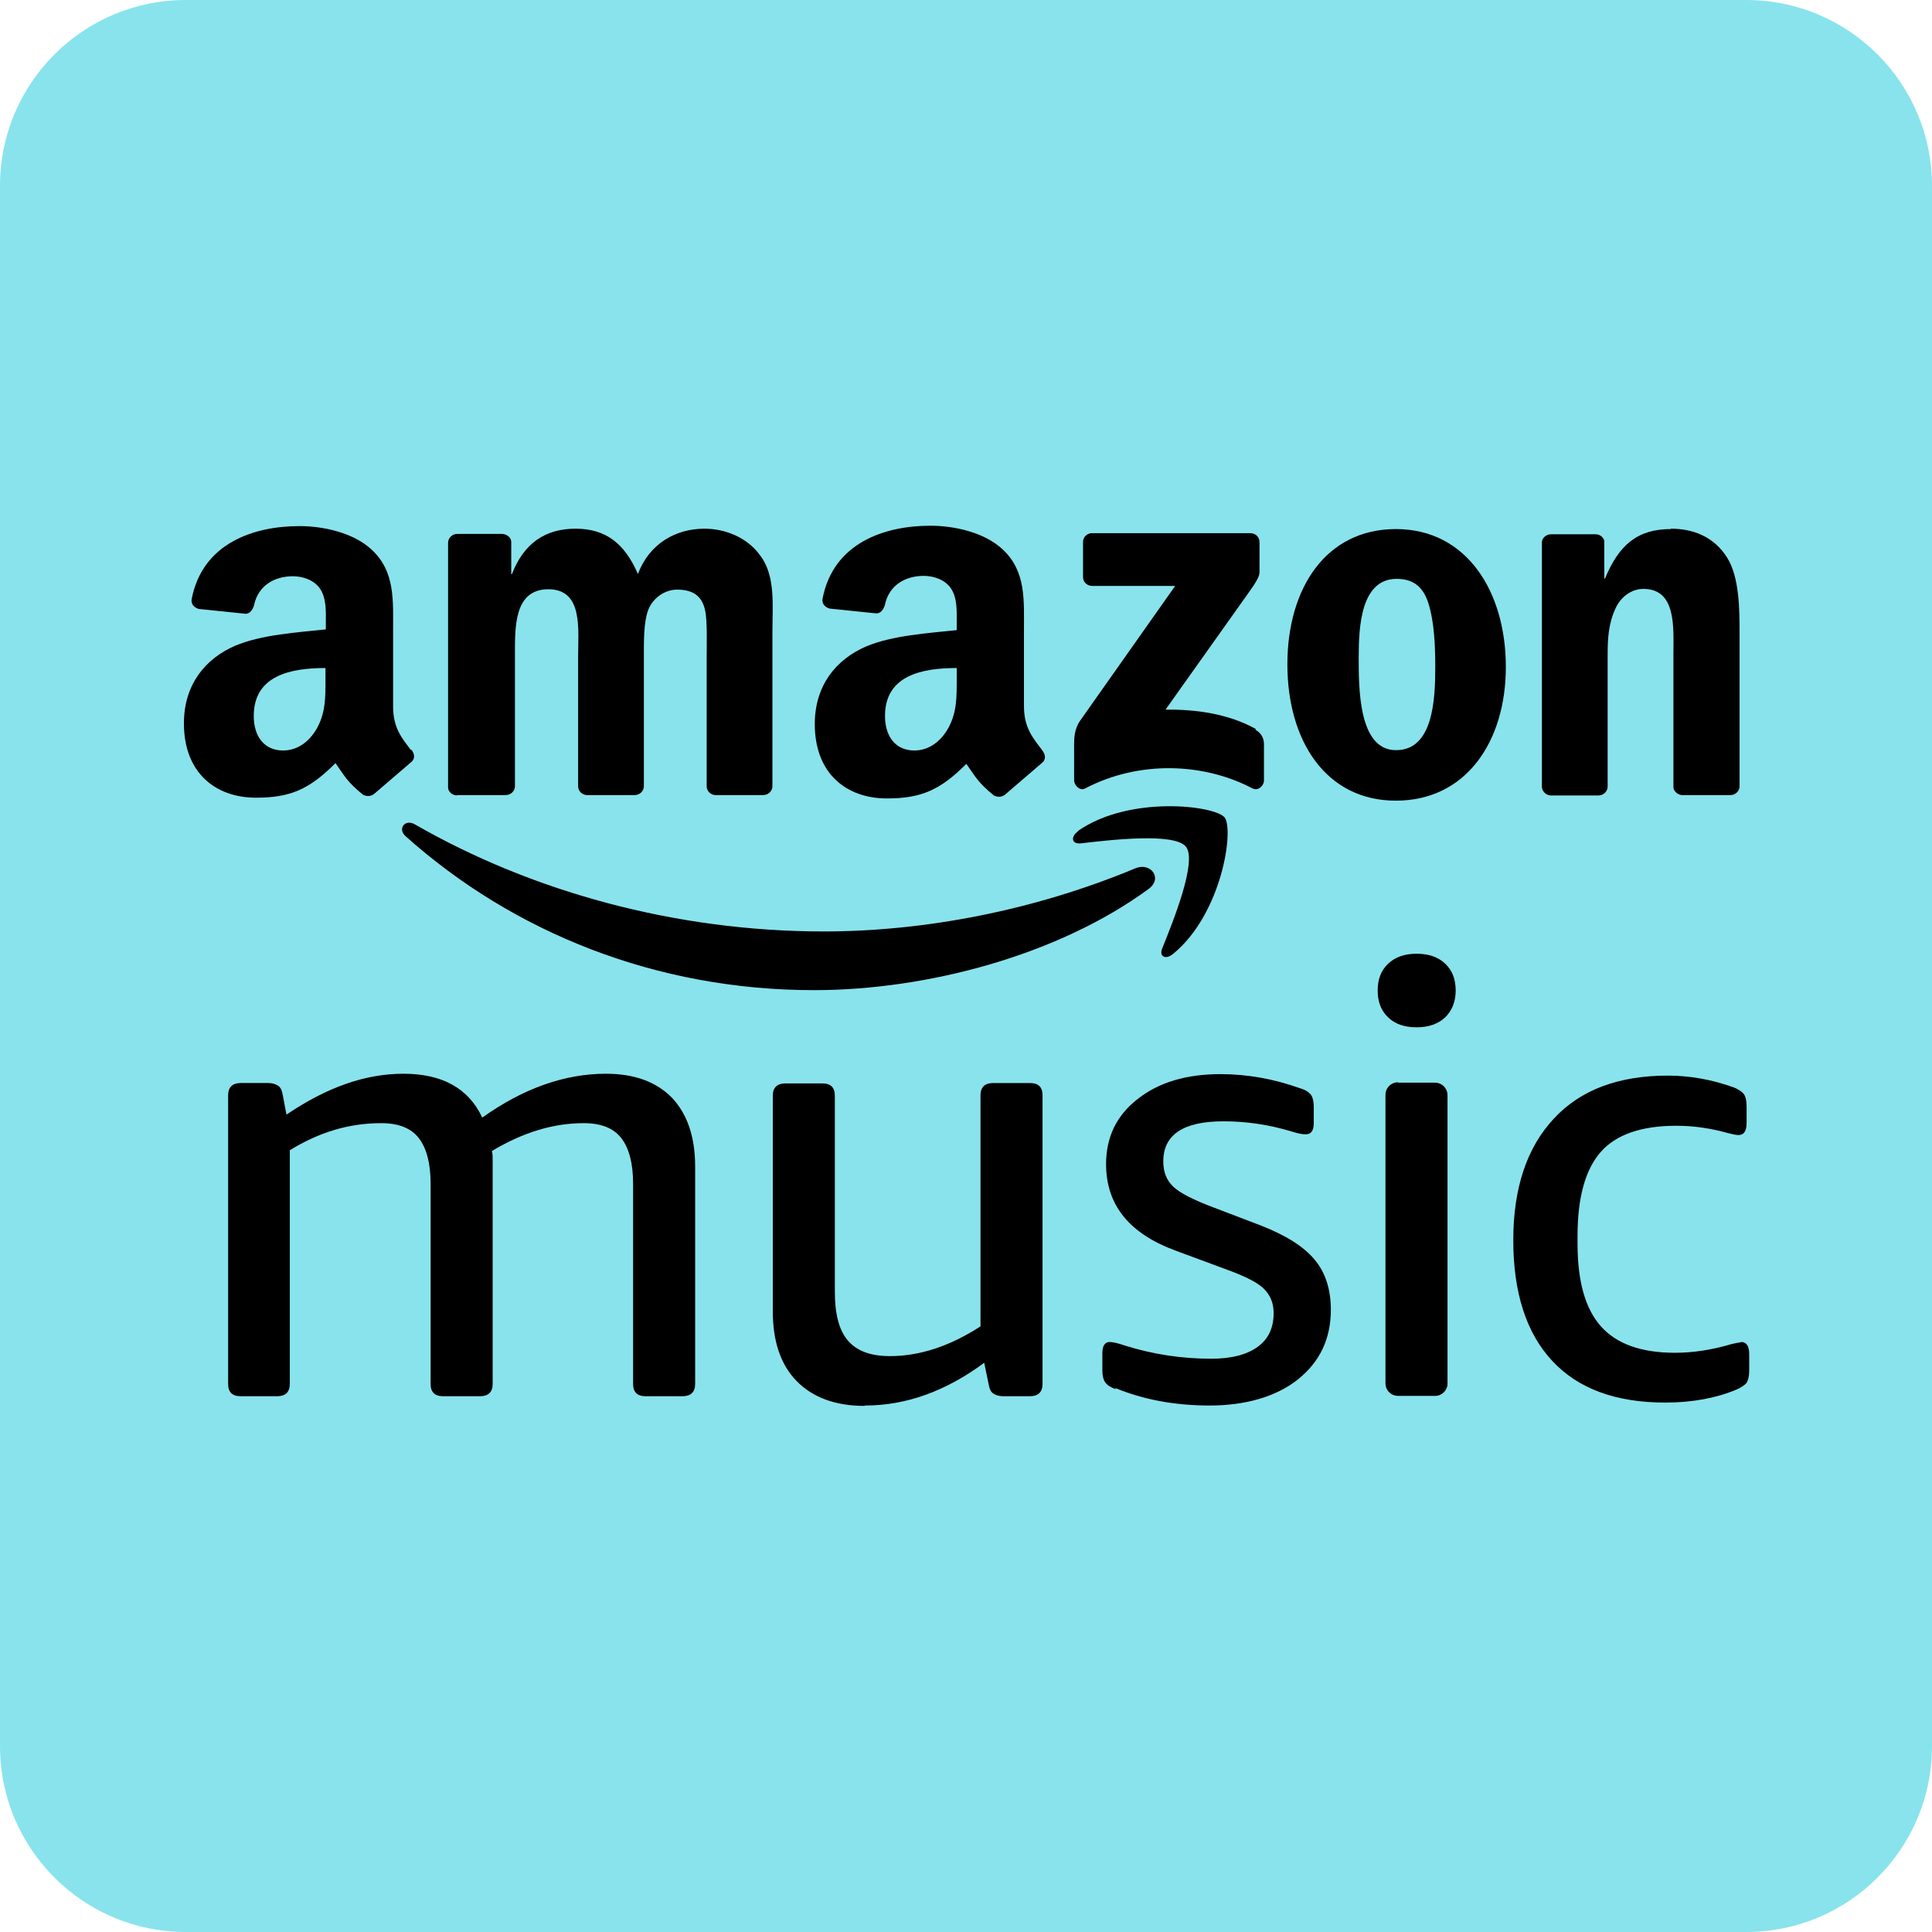
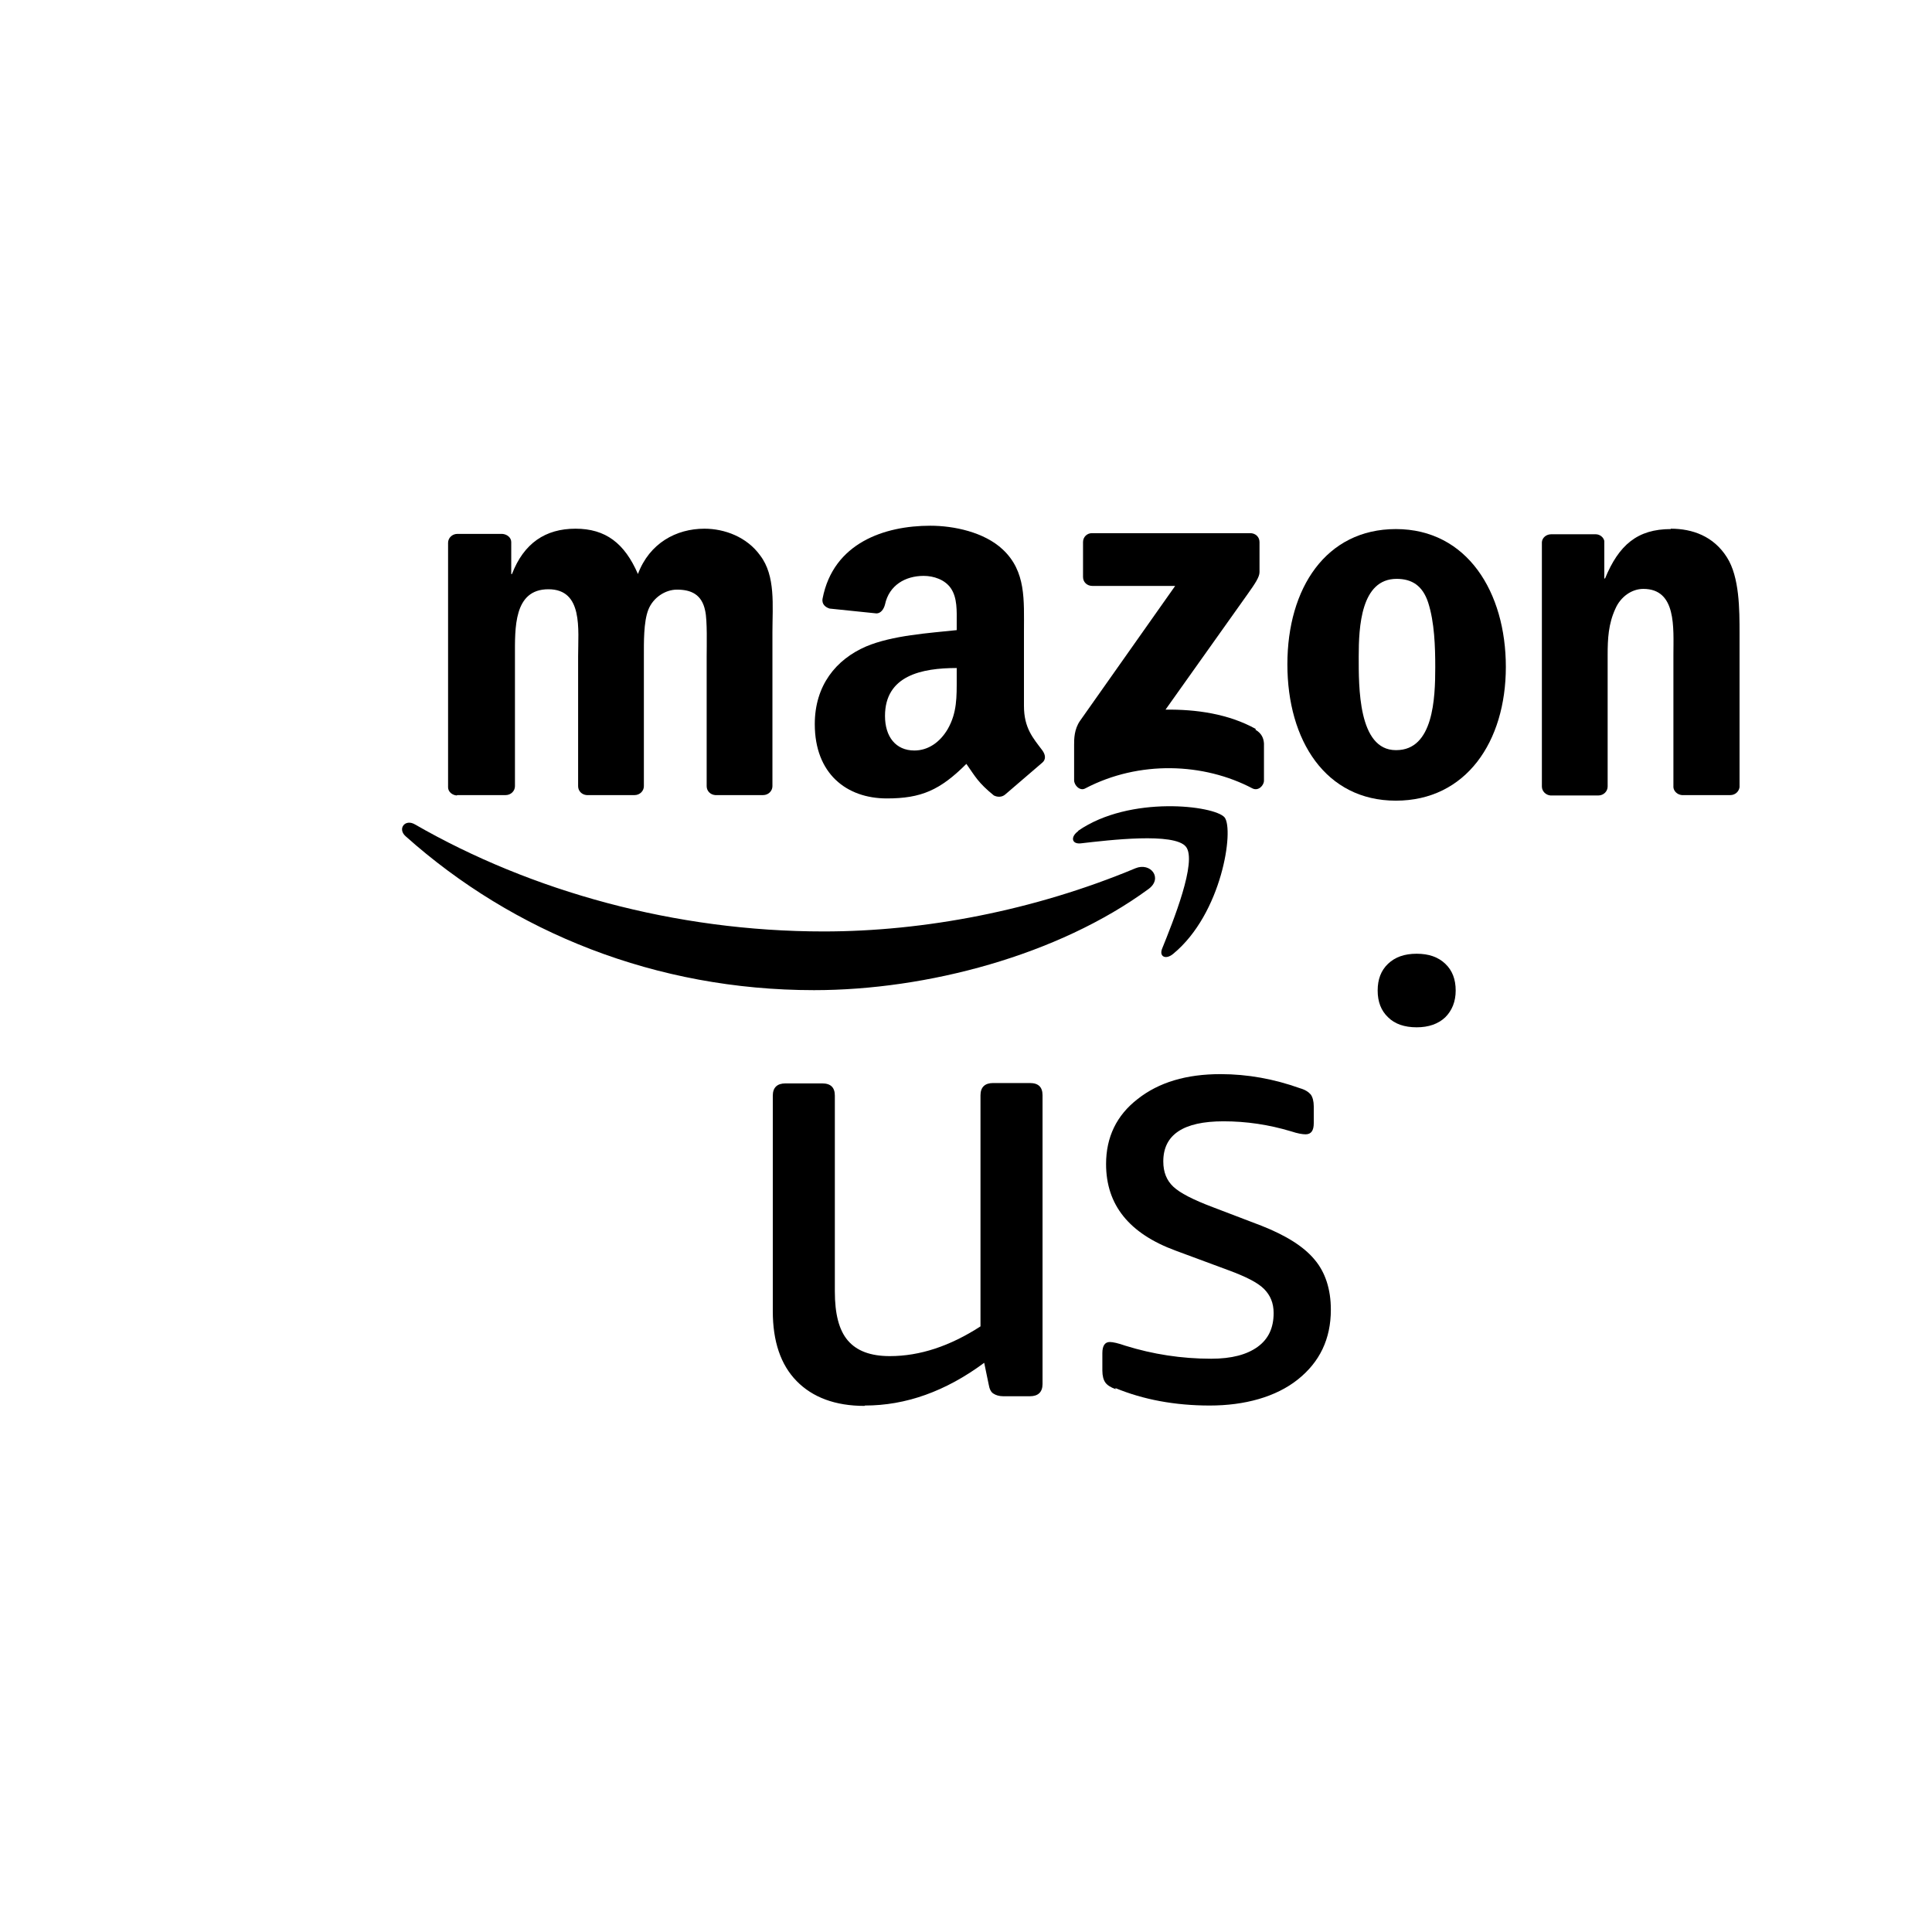
<svg xmlns="http://www.w3.org/2000/svg" id="Capa_1" viewBox="0 0 52 52">
-   <path d="m0,5C0,2.24,2.24,0,5,0h42c2.76,0,5,2.24,5,5v42c0,2.76-2.24,5-5,5H5c-2.76,0-5-2.24-5-5V5Z" fill="#89e3ec" />
-   <path d="m25.75,16.96c-.75.08-1.73.14-2.44.44-.81.35-1.38,1.05-1.38,2.09,0,1.33.85,2,1.94,2,.92,0,1.43-.22,2.14-.93.24.34.31.5.74.85.1.05.22.05.31-.03h0c.26-.22.73-.63.99-.85.11-.09.09-.22,0-.34-.24-.32-.49-.59-.49-1.19v-2c0-.85.06-1.62-.57-2.21-.5-.47-1.32-.64-1.95-.64-1.23,0-2.61.46-2.9,1.96-.03.16.09.24.19.27l1.26.13c.12,0,.2-.12.23-.24.11-.52.55-.77,1.04-.77.27,0,.57.1.73.33.18.26.16.62.16.93v.17Zm0,1.3c0,.5.01.92-.24,1.36-.21.36-.53.58-.9.58-.5,0-.79-.37-.79-.93,0-1.09.99-1.29,1.93-1.29v.28Z" />
+   <path d="m25.75,16.96c-.75.08-1.73.14-2.44.44-.81.35-1.38,1.05-1.38,2.09,0,1.33.85,2,1.94,2,.92,0,1.43-.22,2.14-.93.24.34.31.5.74.85.1.05.22.05.31-.03h0c.26-.22.73-.63.99-.85.11-.09.09-.22,0-.34-.24-.32-.49-.59-.49-1.19v-2c0-.85.06-1.62-.57-2.21-.5-.47-1.32-.64-1.95-.64-1.23,0-2.61.46-2.9,1.96-.03.16.09.24.19.27l1.26.13c.12,0,.2-.12.23-.24.11-.52.55-.77,1.04-.77.27,0,.57.1.73.33.18.26.16.62.16.93Zm0,1.3c0,.5.01.92-.24,1.36-.21.36-.53.58-.9.58-.5,0-.79-.37-.79-.93,0-1.09.99-1.29,1.93-1.29v.28Z" />
  <path d="m12.31,21.4h1.3c.14,0,.25-.11.25-.24v-3.49c0-.76-.04-1.81.9-1.81s.8,1.08.8,1.81v3.49c0,.13.1.23.23.24h1.29c.14,0,.25-.11.25-.24v-3.49c0-.37-.01-.93.12-1.26.13-.33.46-.54.77-.54.37,0,.67.12.76.57.06.26.04.95.04,1.23v3.49c0,.13.1.23.23.24h1.29c.14,0,.25-.11.25-.24v-4.15c0-.71.09-1.51-.33-2.06-.36-.5-.96-.72-1.5-.72-.76,0-1.48.39-1.79,1.22-.36-.83-.87-1.22-1.68-1.22s-1.39.39-1.71,1.22h-.02v-.86c0-.12-.11-.21-.24-.22h-1.21c-.14,0-.25.11-.25.24v6.58c0,.12.11.21.23.22Z" />
-   <path d="m11.07,20.2c-.24-.32-.49-.59-.49-1.19v-2c0-.85.06-1.62-.57-2.21-.5-.47-1.32-.64-1.95-.64-1.23,0-2.61.46-2.9,1.96-.03.16.09.24.19.27l1.26.13c.12,0,.2-.12.23-.24.11-.52.55-.77,1.04-.77.27,0,.57.1.73.33.18.26.16.62.16.93v.17c-.75.08-1.73.14-2.44.44-.81.35-1.38,1.05-1.38,2.09,0,1.33.85,2,1.94,2,.92,0,1.43-.22,2.14-.93.24.34.31.5.74.85.1.05.22.05.31-.03h0c.26-.22.73-.63.99-.85.11-.09.09-.22,0-.34Zm-2.31-1.94c0,.5.01.92-.24,1.36-.21.36-.53.58-.9.58-.5,0-.79-.37-.79-.93,0-1.09.99-1.29,1.93-1.29v.28Z" />
  <path d="m37.57,14.24c-1.88,0-2.92,1.59-2.92,3.64s1.03,3.67,2.92,3.67,2.96-1.59,2.96-3.6-1.04-3.71-2.96-3.71Zm0,5.95c-1.02,0-1-1.72-1-2.52s.06-2.09,1.02-2.09c.41,0,.7.18.85.64.17.53.19,1.19.19,1.74,0,.84-.05,2.23-1.05,2.23Z" />
  <path d="m33.8,19.62c-.74-.41-1.61-.53-2.43-.52l2.21-3.11c.2-.28.32-.46.32-.59v-.81c0-.14-.11-.24-.25-.24h-4.26c-.13,0-.24.1-.24.24v.94c0,.14.11.24.25.24h2.23s-2.56,3.63-2.56,3.63c-.16.23-.16.49-.16.65v.95c0,.14.16.3.3.22,1.45-.76,3.19-.69,4.5,0,.16.08.31-.08.31-.21v-1c-.01-.14-.06-.27-.23-.37Z" />
  <path d="m44.97,14.24c-.9,0-1.4.43-1.77,1.33h-.02v-1.01c-.02-.1-.12-.18-.23-.18h-1.2c-.13,0-.24.09-.25.21v6.58c0,.13.11.23.23.24h1.29c.14,0,.25-.11.25-.24v-3.54c0-.44.02-.84.21-1.25.14-.32.44-.53.75-.53.9,0,.81,1.05.81,1.77v3.57c.01.11.11.2.23.21h1.3c.13,0,.23-.09.25-.21v-4.14c0-.64,0-1.52-.34-2.05-.36-.57-.93-.77-1.51-.77Z" />
  <path d="m29.02,22.37c-.21.15-.18.35.06.33.78-.09,2.53-.3,2.84.09.31.39-.35,2.02-.64,2.74-.09.22.1.31.3.14,1.31-1.08,1.64-3.34,1.38-3.67-.27-.32-2.55-.6-3.94.36Z" />
  <path d="m30.56,23.37c-2.73,1.14-5.69,1.7-8.39,1.7-4,0-7.87-1.08-11-2.88-.27-.16-.48.12-.25.32,2.9,2.59,6.74,4.14,10.99,4.14,3.04,0,6.57-.94,9-2.72.4-.29.06-.73-.35-.56Z" />
  <path d="m38.13,27.65c.32,0,.58-.09.77-.27.18-.18.28-.42.28-.72s-.09-.54-.28-.72c-.19-.18-.44-.27-.77-.27s-.58.09-.77.27c-.19.18-.28.42-.28.72s.09.54.28.72c.18.18.44.27.77.27Z" />
-   <path d="m37.63,29.14h.99c.19,0,.34.15.34.34v7.76c0,.18-.15.33-.33.33h-1c-.19,0-.34-.15-.34-.34v-7.76c0-.19.15-.34.34-.34Z" />
-   <path d="m6.47,37.58h.99c.22,0,.34-.11.34-.33v-6.29c.79-.49,1.6-.73,2.46-.73.46,0,.8.13,1.01.4.21.27.32.68.32,1.23v5.39c0,.22.11.33.34.33h.99c.22,0,.34-.11.34-.33v-6.02c0-.09,0-.17-.02-.25.83-.5,1.65-.75,2.47-.75.46,0,.8.13,1.01.4.21.27.32.68.32,1.23v5.39c0,.22.11.33.34.33h.99c.22,0,.34-.11.34-.33v-5.85c0-.8-.21-1.41-.62-1.85-.42-.43-1.01-.65-1.78-.65-1.11,0-2.22.39-3.33,1.18-.37-.79-1.08-1.18-2.12-1.18s-2.07.37-3.15,1.1l-.1-.53c-.02-.12-.06-.21-.13-.25-.06-.04-.15-.07-.26-.07h-.74c-.22,0-.34.11-.34.33v7.77c0,.22.11.33.34.33Z" />
  <path d="m30.02,37.36c.75.31,1.6.47,2.54.47s1.78-.23,2.37-.7c.59-.47.89-1.09.89-1.88,0-.55-.15-1.01-.44-1.35-.29-.35-.77-.65-1.43-.91l-1.31-.5c-.53-.2-.88-.38-1.06-.55s-.27-.39-.27-.68c0-.72.54-1.08,1.62-1.08.62,0,1.22.09,1.82.27.18.06.31.08.39.08.15,0,.22-.1.22-.3v-.45c0-.14-.03-.25-.08-.32-.06-.07-.15-.13-.29-.17-.7-.25-1.41-.38-2.14-.38-.92,0-1.66.22-2.23.67-.57.44-.85,1.03-.85,1.75,0,1.1.62,1.87,1.87,2.33l1.43.53c.46.17.78.33.95.5.17.17.26.38.26.65,0,.4-.14.7-.43.91-.29.21-.7.32-1.25.32-.8,0-1.57-.12-2.31-.35-.2-.07-.34-.1-.42-.1-.13,0-.2.1-.2.3v.47c0,.14.03.25.08.32.05.07.14.13.28.18Z" />
  <path d="m23.28,37.83c1.1,0,2.17-.38,3.21-1.15l.12.58c.02.12.06.21.13.25.06.04.15.07.26.07h.72c.22,0,.34-.11.34-.33v-7.77c0-.22-.11-.33-.34-.33h-.99c-.22,0-.34.11-.34.33v6.22c-.82.53-1.63.8-2.44.8-.52,0-.89-.14-1.13-.42-.24-.28-.35-.72-.35-1.32v-5.27c0-.22-.11-.33-.34-.33h-.99c-.22,0-.34.11-.34.33v5.8c0,.81.21,1.44.64,1.88.43.44,1.04.67,1.83.67Z" />
-   <path d="m46.84,36.13s-.13.02-.25.05c-.54.16-1.04.23-1.51.23-.91,0-1.57-.24-1.99-.71-.42-.47-.63-1.21-.63-2.22v-.22c0-1.03.21-1.78.62-2.25.41-.47,1.09-.71,2.04-.71.47,0,.94.07,1.4.2.12.03.21.05.27.05.15,0,.22-.11.22-.33v-.45c0-.15-.03-.27-.08-.33s-.14-.12-.26-.17c-.58-.21-1.18-.32-1.78-.32-1.32,0-2.35.38-3.07,1.16-.72.77-1.09,1.86-1.09,3.27s.35,2.5,1.05,3.25c.7.75,1.71,1.12,3.04,1.12.73,0,1.37-.12,1.92-.35.13-.06.22-.12.27-.18.04-.07.07-.17.07-.32v-.45c0-.22-.07-.33-.22-.33Z" />
</svg>